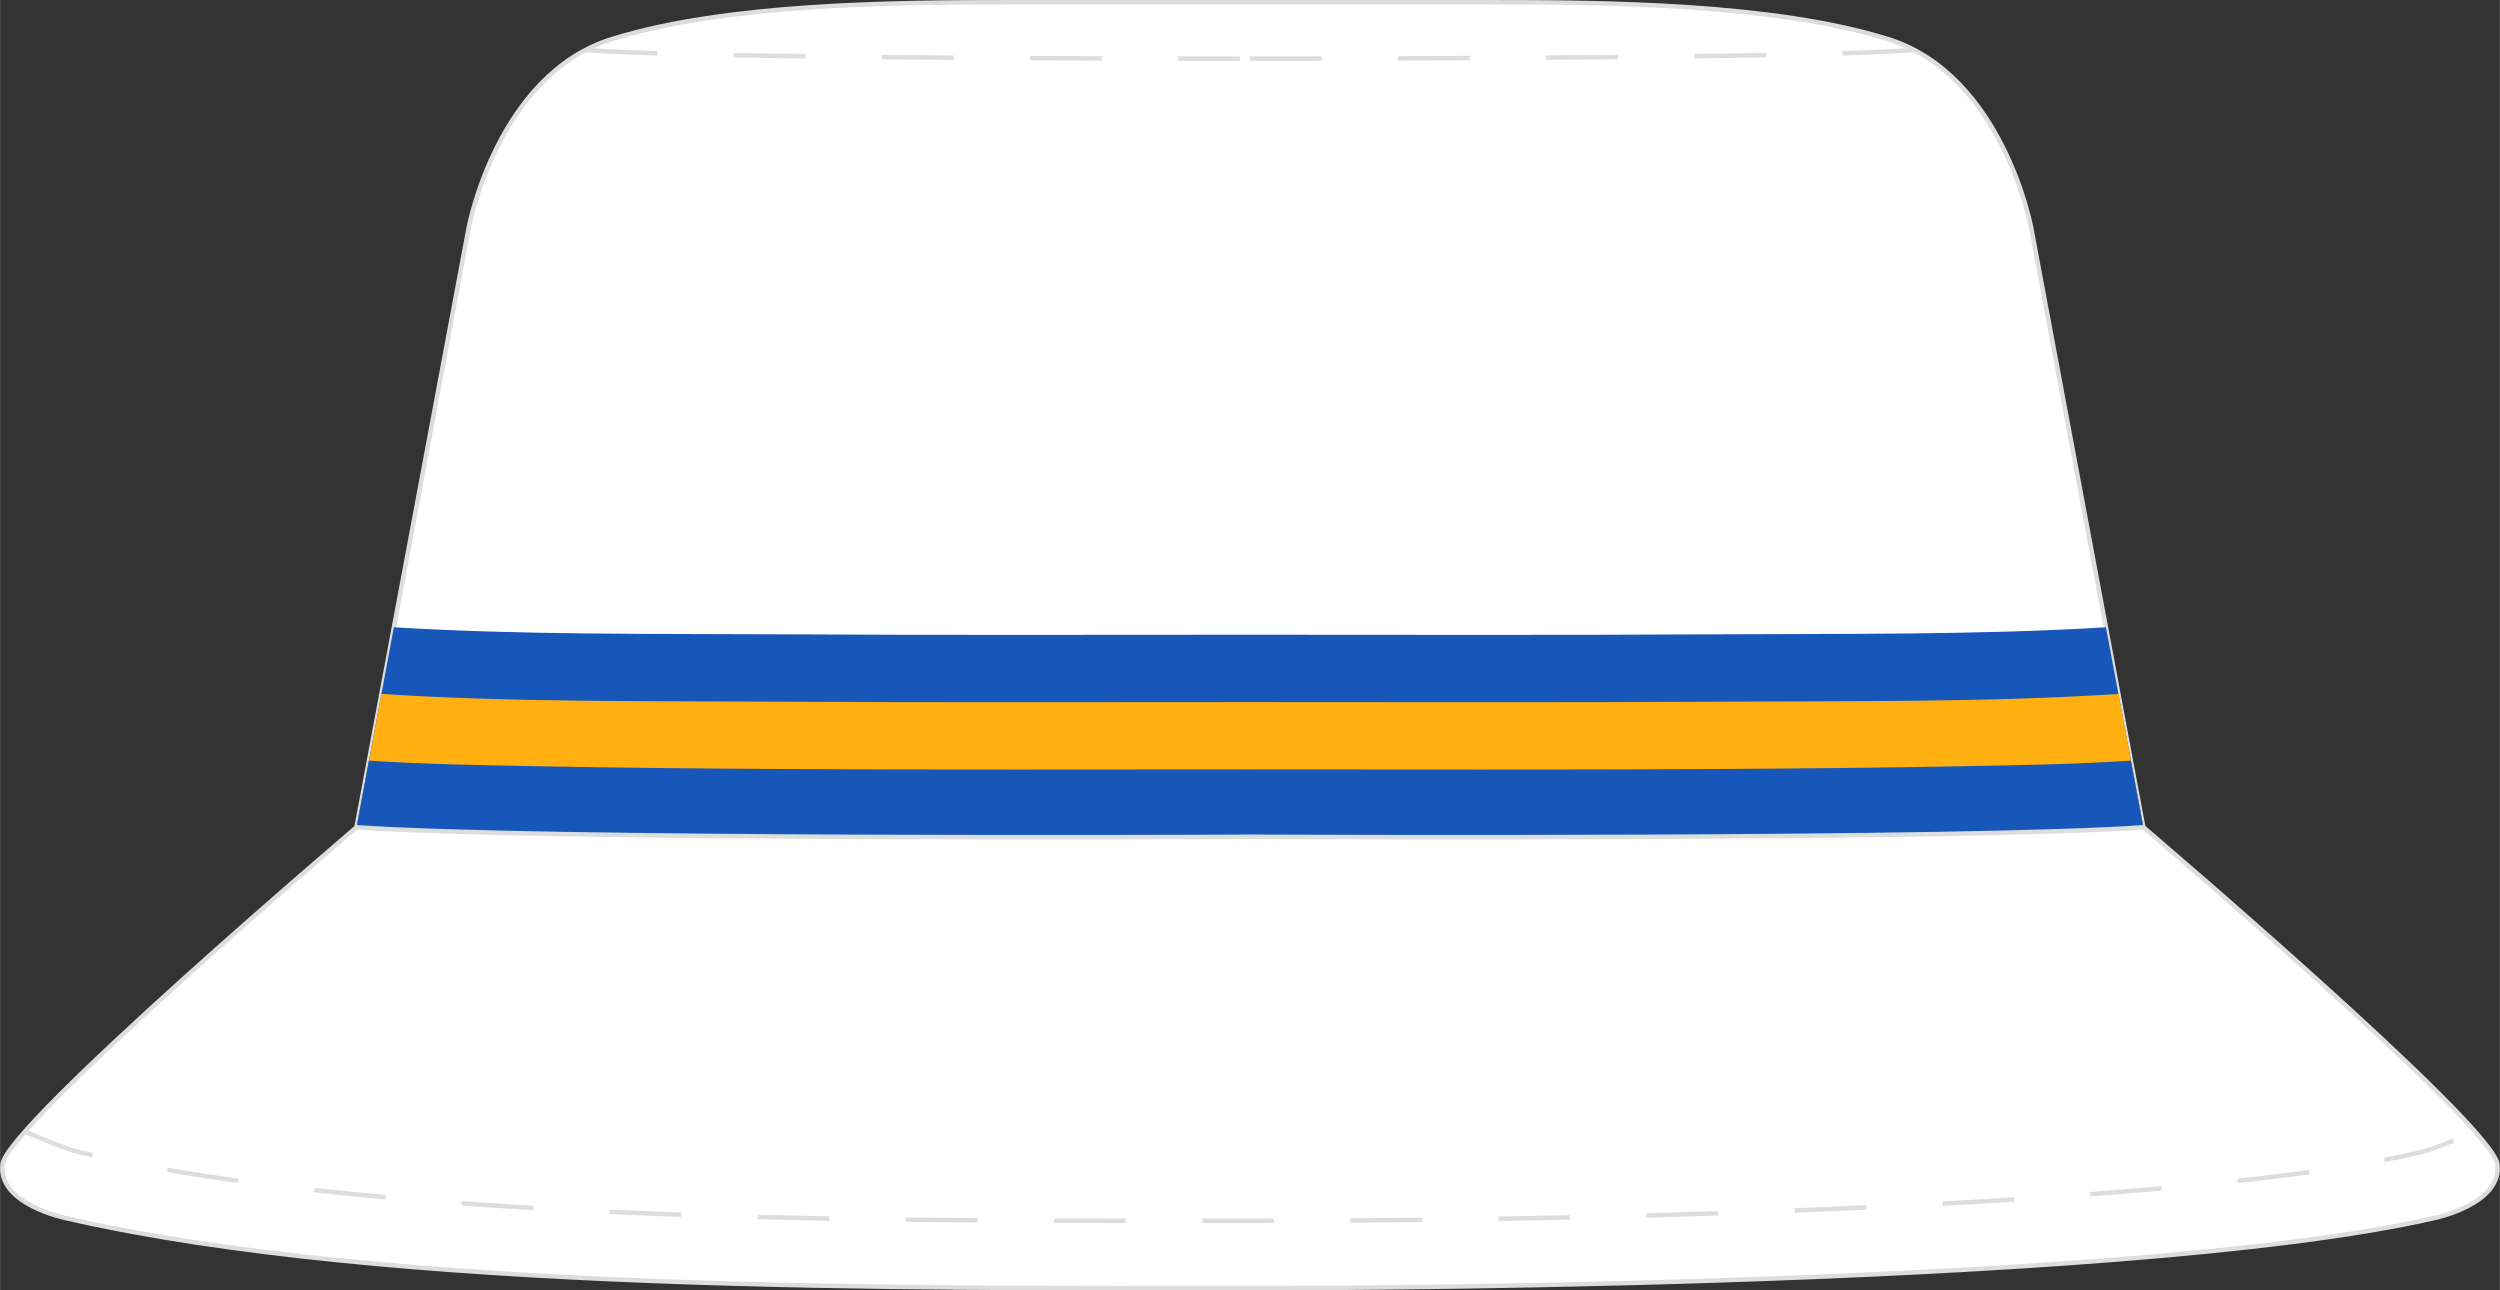
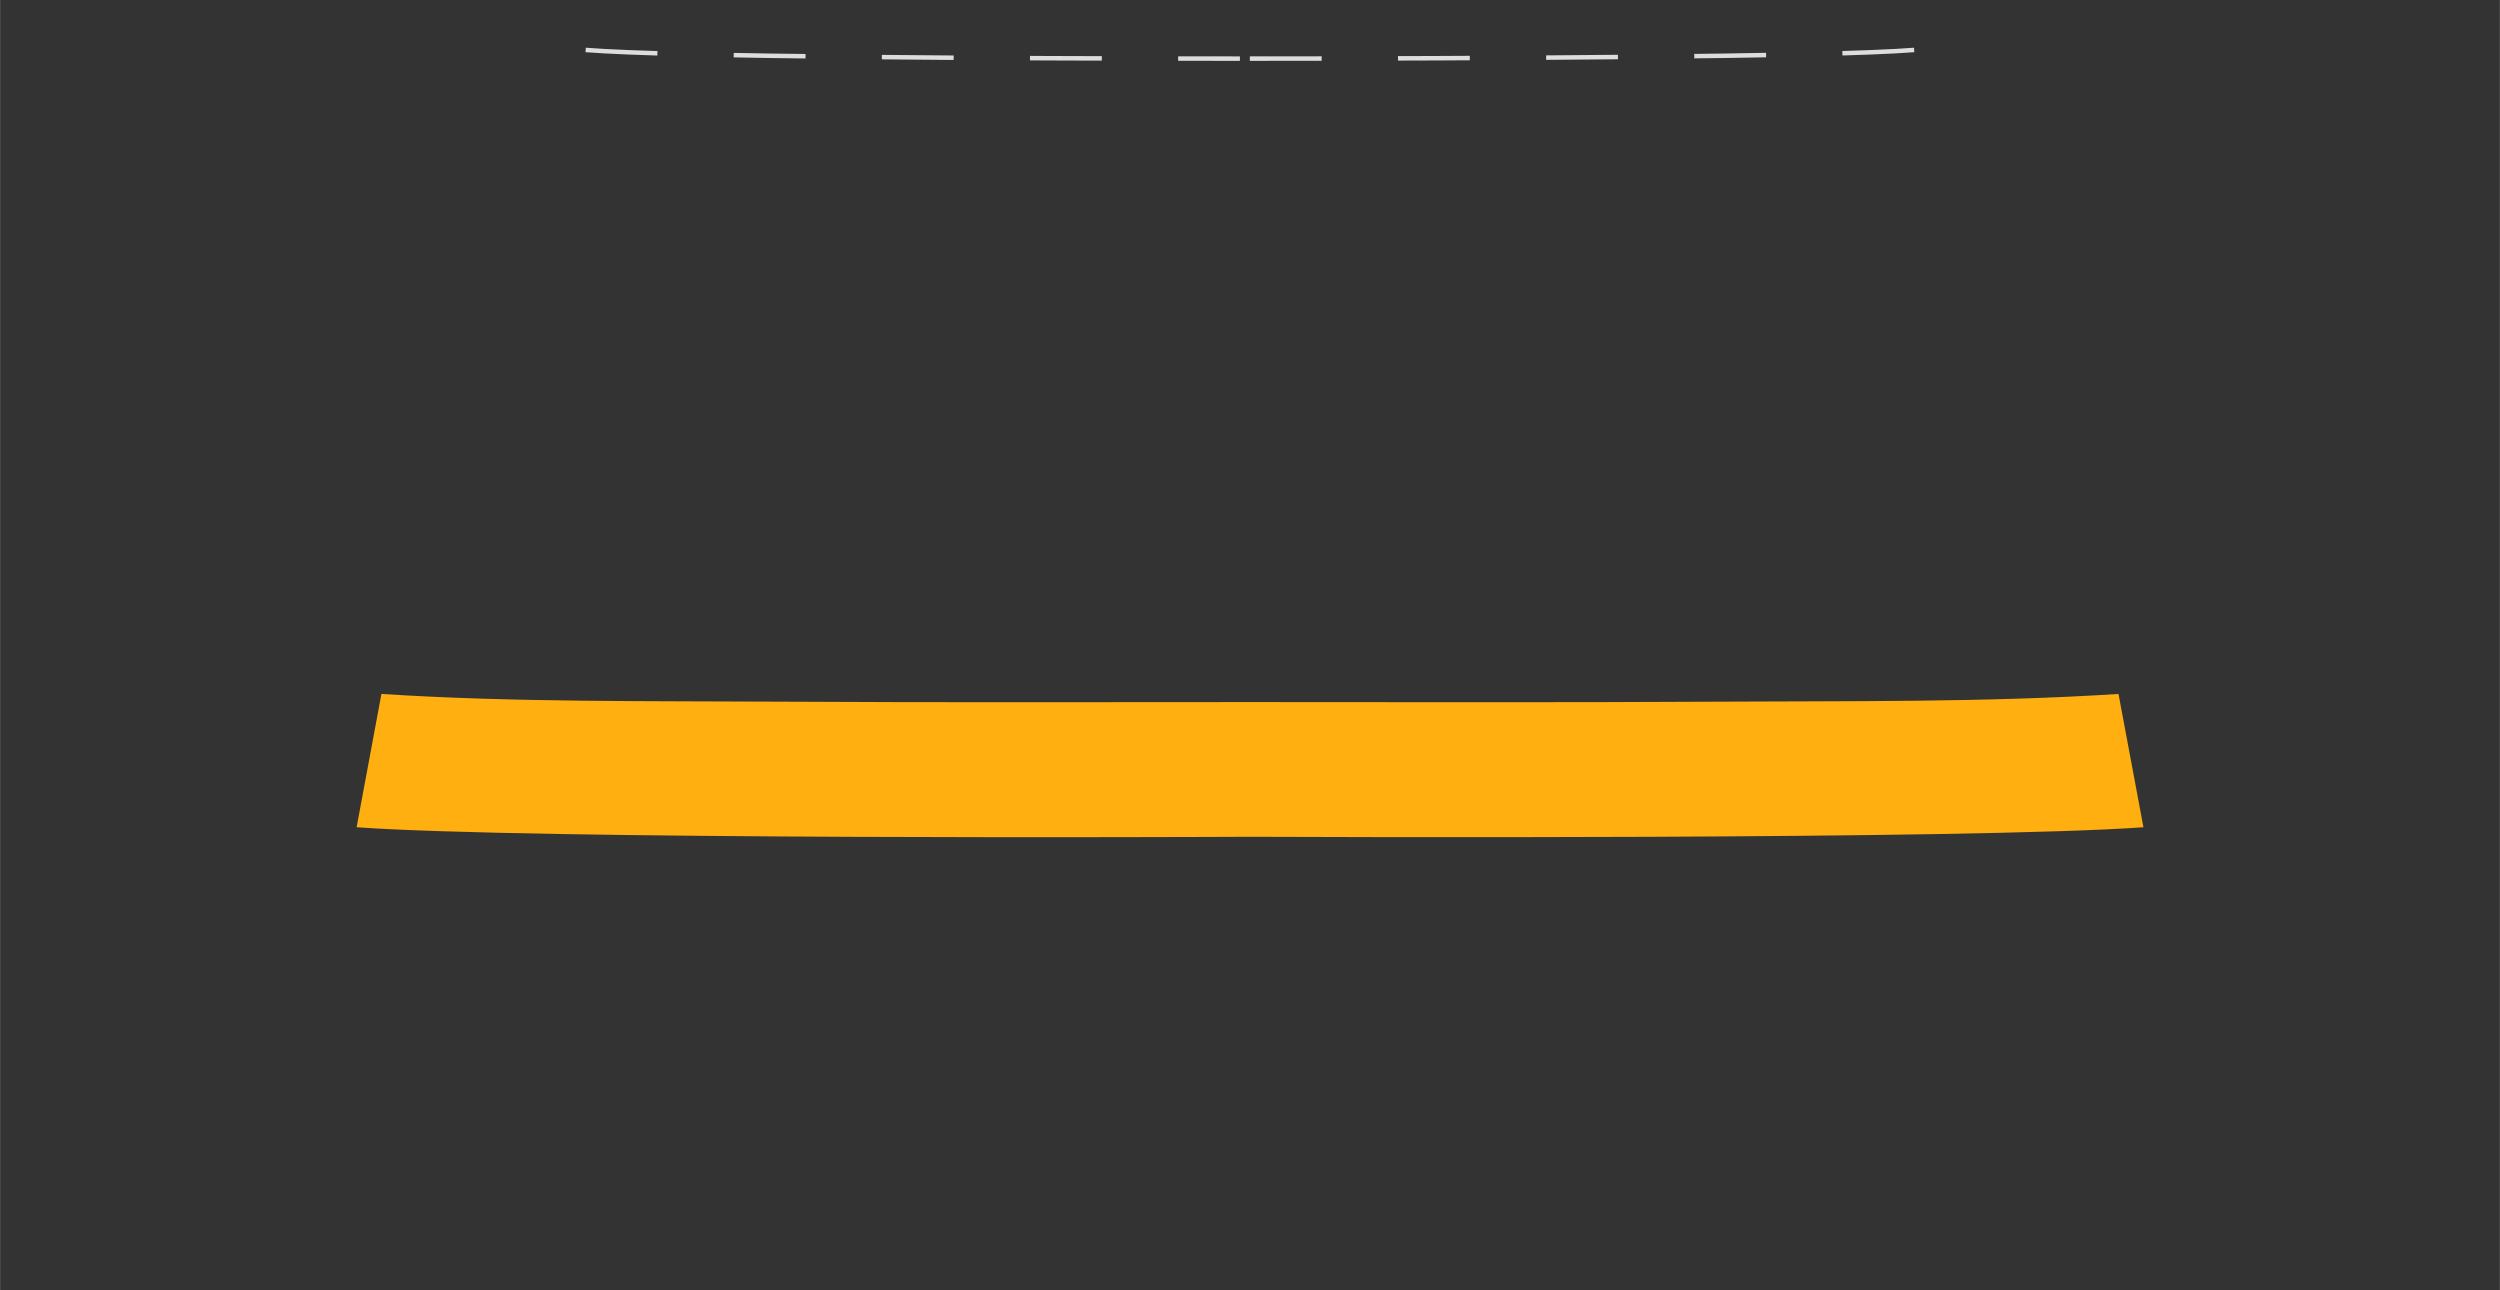
<svg xmlns="http://www.w3.org/2000/svg" version="1.1" id="图层_1" x="0px" y="0px" width="377.8px" height="195px" viewBox="0 0 377.85 195.04" enable-background="new 0 0 377.85 195.04" xml:space="preserve">
  <rect x="0" y="0" width="377.85" height="195.04" fill="#333333" stroke="none" />
  <g>
-     <path fill-rule="evenodd" clip-rule="evenodd" fill="#FFFFFF" stroke="#DCDDDD" stroke-width="0.678" stroke-miterlimit="22.926" d="   M306.99,34.37c0,0-4.31-23.07-21.63-28.46c-17.33-5.39-42.64-5.57-60.5-5.57h-35.43h-0.01h-0.04h-0.07h-0.06h-0.03h-0.12h-0.05   h-0.1h-0.07h-0.1h-0.05h-0.12h-0.03h-0.06h-0.07h-0.04h-0.01h-35.43c-17.86,0-43.18,0.18-60.5,5.57S70.84,34.37,70.84,34.37   l-16.97,90.67c26.56,1.9,127.16,1.47,135.04,1.44c7.88,0.04,108.48,0.46,135.04-1.44L306.99,34.37z" />
    <g>
-       <path fill-rule="evenodd" clip-rule="evenodd" fill="#1757B9" d="M59.52,94.81c19.34,1.19,39.8,0.96,59.09,1.07    c23.44,0.14,46.86,0.06,70.3,0.06s46.86,0.08,70.3-0.06c19.29-0.12,39.75,0.12,59.09-1.07l5.66,30.23    c-26.56,1.9-127.16,1.47-135.04,1.44c-7.88,0.04-108.48,0.46-135.04-1.44L59.52,94.81z" />
      <path fill-rule="evenodd" clip-rule="evenodd" fill="#FFAF10" d="M57.64,104.89c19.91,1.29,41.01,1.05,60.92,1.17    c23.46,0.14,46.9,0.06,70.36,0.06s46.9,0.08,70.36-0.06c19.9-0.12,41.01,0.12,60.92-1.17l3.77,20.15    c-26.56,1.9-127.16,1.47-135.04,1.44c-7.88,0.04-108.48,0.46-135.04-1.44L57.64,104.89z" />
-       <path fill-rule="evenodd" clip-rule="evenodd" fill="#1757B9" d="M55.75,114.97c8.31,0.55,16.8,0.68,25.12,0.84    c12.54,0.24,25.08,0.36,37.62,0.43c23.48,0.14,46.94,0.06,70.42,0.06s46.94,0.08,70.42-0.06c12.54-0.08,25.08-0.19,37.62-0.43    c8.32-0.16,16.81-0.29,25.12-0.84l1.89,10.07c-26.56,1.9-127.16,1.47-135.04,1.44c-7.88,0.04-108.48,0.46-135.04-1.44    L55.75,114.97z" />
    </g>
-     <path fill-rule="evenodd" clip-rule="evenodd" fill="#FFFFFF" stroke="#DCDDDD" stroke-width="0.678" stroke-miterlimit="22.926" d="   M188.94,194.7c0,0,131.42,0.36,179-10.59c0,0,10.32-2.11,9.52-8.17c-0.81-6.06-53.5-50.9-53.5-50.9   c-26.56,1.9-127.16,1.47-135.04,1.44c-7.88,0.04-108.48,0.46-135.04-1.44c0,0-52.7,44.84-53.5,50.9c-0.81,6.06,9.52,8.17,9.52,8.17   C58.55,195.31,137.21,194.7,188.94,194.7z" />
-     <path fill="none" stroke="#DCDDDD" stroke-width="0.678" stroke-miterlimit="22.926" stroke-dasharray="10.857,11.536" d="   M3.74,171.04c3.48,1.49,6.68,2.76,8.22,3.11l0.07,0.02l0.13,0.03c13.74,3.16,28.05,5.02,42.08,6.38   c16.26,1.58,32.63,2.46,48.95,3.03c28.58,0.99,57.16,0.92,85.75,0.92c32.59,0,65.36-0.66,97.91-2.25   c14.85-0.73,29.73-1.66,44.53-3.1c11.28-1.1,23.22-2.43,34.28-4.98l0.13-0.03l0.05-0.01c1.53-0.34,4.74-1.61,8.24-3.11" />
    <path fill="none" stroke="#DCDDDD" stroke-width="0.678" stroke-miterlimit="22.926" stroke-dasharray="10.857,11.536" d="   M88.51,7.55c13.18,1.05,62.55,1.31,98.89,1.31 M289.31,7.55C276.13,8.6,223.74,8.86,187.4,8.86" />
  </g>
</svg>